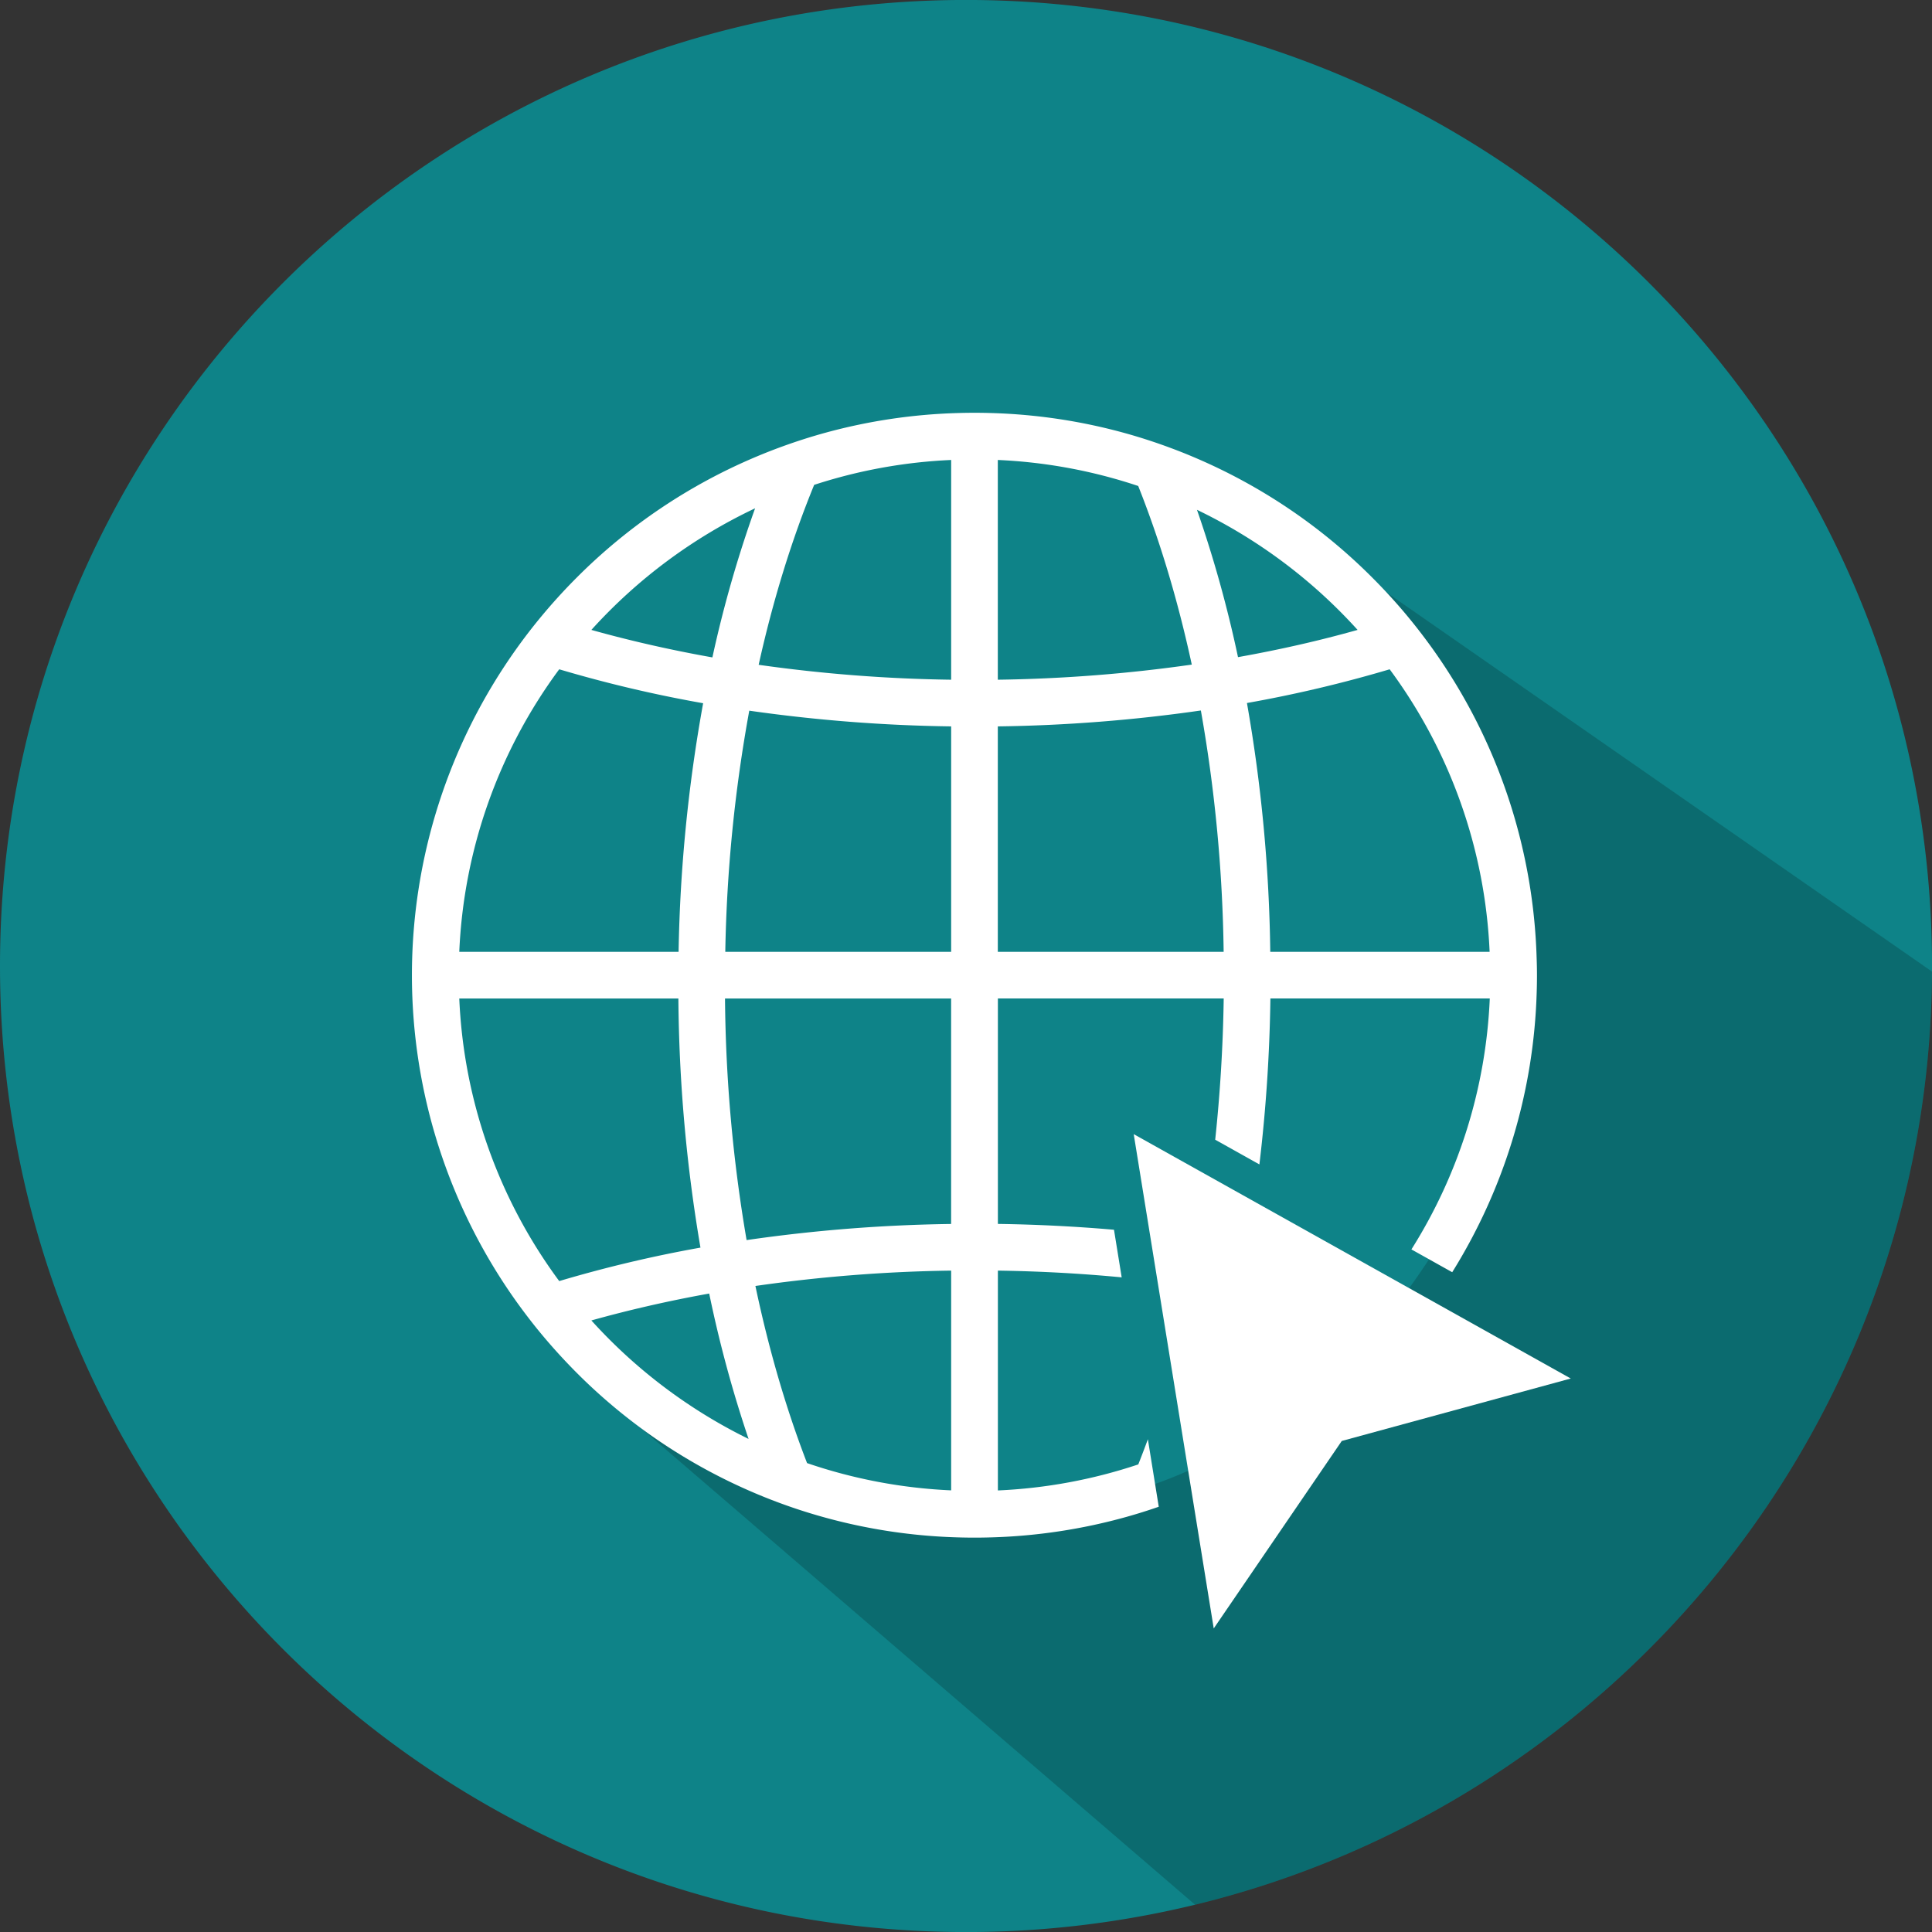
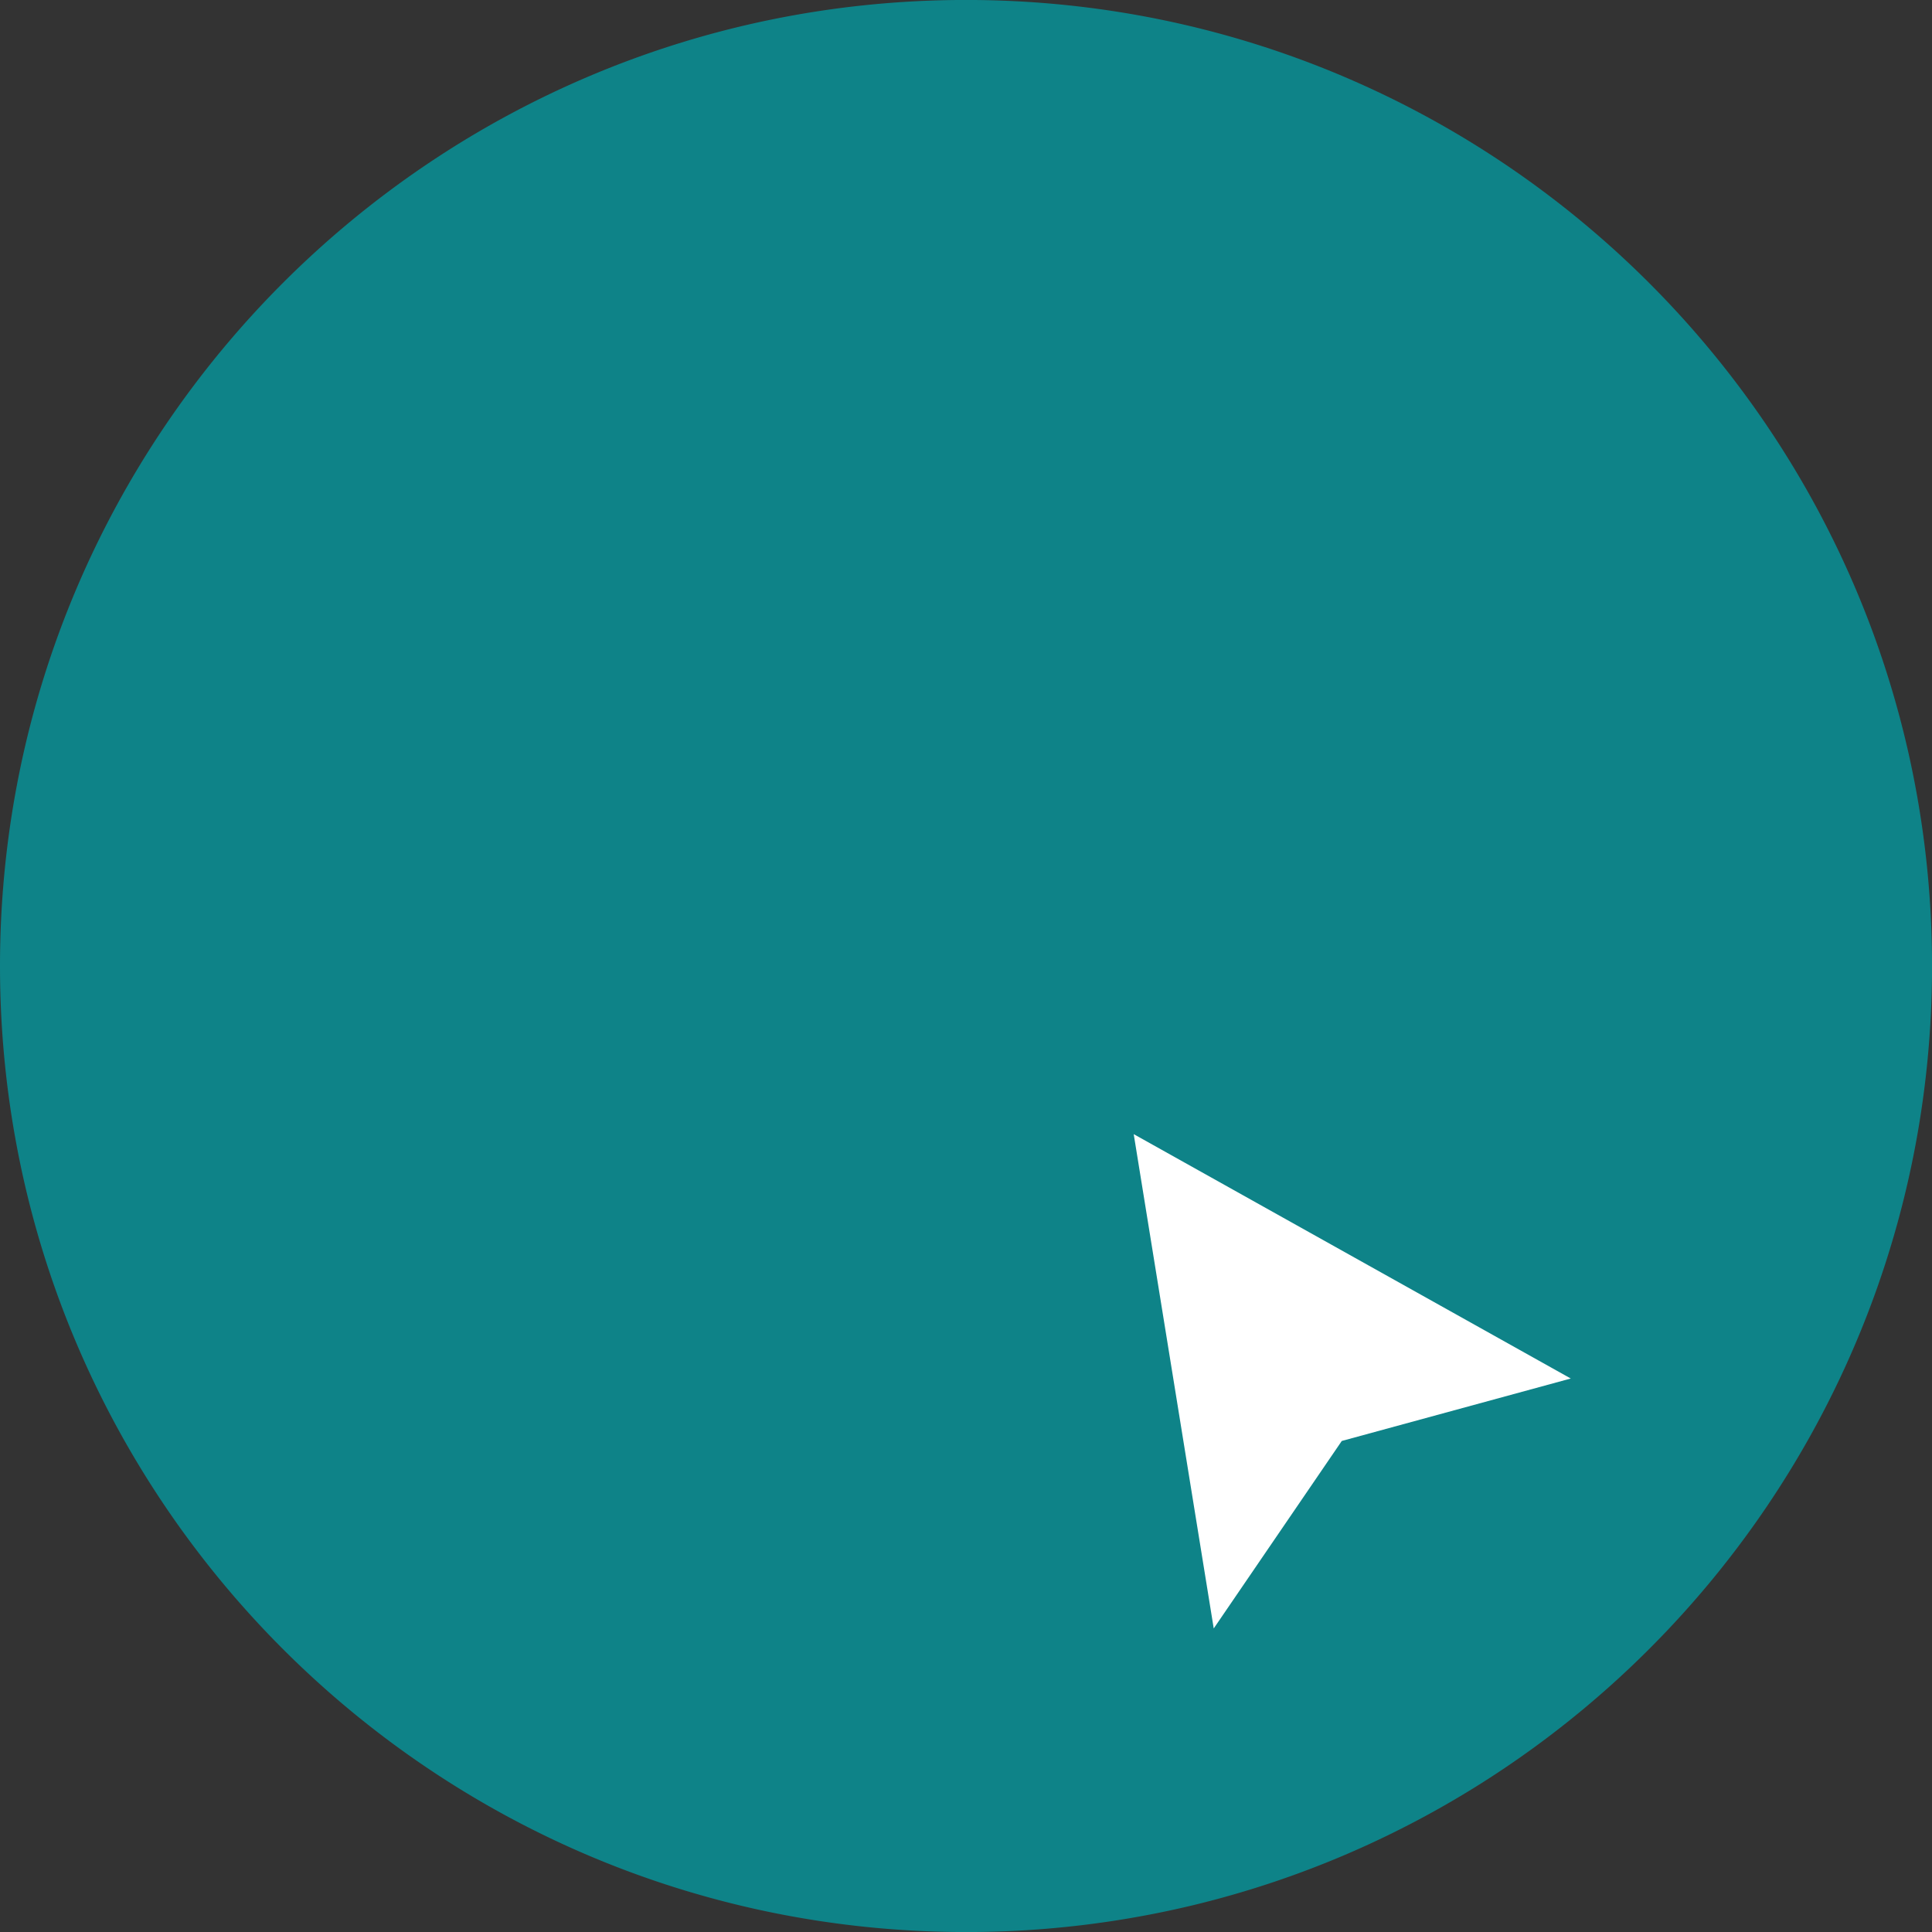
<svg xmlns="http://www.w3.org/2000/svg" data-name="Layer 1" fill="#000000" height="1611.1" preserveAspectRatio="xMidYMid meet" version="1" viewBox="694.5 694.5 1611.0 1611.1" width="1611" zoomAndPan="magnify">
  <rect x="694.5" y="694.5" width="1611.0" height="1611.1" fill="#333333" stroke="none" />
  <g id="change1_1">
    <path d="M2305.53,1500c0,1.55,0,3.1,0,4.65-2.12,377-263.26,692.69-614.5,778.1a807.51,807.51,0,0,1-191,22.78c-444.88,0-805.53-360.65-805.53-805.53S1055.12,694.47,1500,694.47,2305.53,1055.12,2305.53,1500Z" fill="#0e8388" />
  </g>
  <g id="change2_1">
-     <path d="M2305.51,1504.65c-2.12,377-263.26,692.69-614.5,778.1l-461.73-397.18-53.82-46.3L1334,1922l153.62,41.38,152.23-26.11s6.52-1.49,17.79-5.4c7.35-2.55,16.73-6.13,27.64-11,46.35-20.72,120.35-64.8,184.21-152.26q8.41-11.5,16.55-24a567,567,0,0,0,38-68.57c103-220-16.56-415.78-74-488l.68.47Z" opacity="0.18" />
-   </g>
+     </g>
  <g id="change3_1">
-     <path d="M1975.82,1493.15a467.25,467.25,0,0,0-87.5-258.7c-6-8.31-12.27-16.53-18.78-24.42-6-7.35-12.36-14.56-18.86-21.56q-5.91-6.35-12-12.43a467.67,467.67,0,0,0-149.06-100.48c-6.25-2.65-12.53-5.14-18.65-7.41-12.11-4.53-24.58-8.61-37.06-12.12a467.59,467.59,0,0,0-112.33-17.1c-4.81-.16-9.69-.23-14.51-.23s-9.71.07-14.51.23a467.68,467.68,0,0,0-109,16.19c-12.5,3.41-25,7.4-37.24,11.87-7.31,2.66-14.64,5.55-21.78,8.57a467.47,467.47,0,0,0-149.07,100.49c-10.76,10.76-21.14,22.2-30.85,34-6.5,7.89-12.82,16.11-18.77,24.42a468.67,468.67,0,0,0,0,546.41c6,8.32,12.28,16.53,18.78,24.43,9.71,11.78,20.09,23.21,30.85,34a468.24,468.24,0,0,0,149.07,100.49c4.89,2.07,10,4.13,15.24,6.13,12.1,4.63,24.51,8.79,36.87,12.35a466.7,466.7,0,0,0,115.92,18.15c4.81.15,9.7.23,14.52.23s9.7-.08,14.5-.23a467.61,467.61,0,0,0,112.34-17.11c9-2.53,18-5.35,26.79-8.42l-3.07-19-6-37.29q-3.9,10.65-8,21a428.85,428.85,0,0,1-117.07,21.69V1754c34.74.5,69.26,2.38,103.23,5.62l-6.42-39.69c-31.9-2.77-64.25-4.4-96.81-4.86v-188h188.3c-.58,39.82-3,79.19-7.09,117.77l36.85,20.61a1319.26,1319.26,0,0,0,9.17-138.38h182.93a426.57,426.57,0,0,1-65.34,209.25l14.69,8.21,19.33,10.81a466.89,466.89,0,0,0,70.44-233.21c.16-4.81.24-9.69.24-14.51S1976,1498,1975.82,1493.15Zm-658.77,235.4a1250.22,1250.22,0,0,1-18-201.44h188.54v188A1307.41,1307.41,0,0,0,1317.05,1728.55Zm1.65,165.8a434.51,434.51,0,0,1-131.08-98.79c31.45-8.81,64.43-16.35,98.25-22.44A1025.28,1025.28,0,0,0,1318.7,1894.35ZM1487.62,1754v183.23a428.9,428.9,0,0,1-120.15-22.73c-17.56-45.46-32-95.11-43.07-147.69A1265.2,1265.2,0,0,1,1487.62,1754ZM1373.39,1098.8a428.44,428.44,0,0,1,114.23-20.75v183.23a1264.66,1264.66,0,0,1-160.51-12.43C1339,1195.16,1354.59,1144.72,1373.39,1098.8Zm114.23,201.4v188H1299.28a1235.07,1235.07,0,0,1,20-201.1A1310.23,1310.23,0,0,0,1487.62,1300.2Zm-163.48-181.85a999.33,999.33,0,0,0-35.61,124.33c-34.79-6.19-68.67-13.89-100.91-22.93A434.26,434.26,0,0,1,1324.14,1118.35Zm-163.33,134.24a1081.92,1081.92,0,0,0,120,28.3,1281,1281,0,0,0-20.47,207.31H1077.47A426.75,426.75,0,0,1,1160.81,1252.59Zm0,510.14a426.79,426.79,0,0,1-83.34-235.62h182.7a1290.75,1290.75,0,0,0,18.41,207.71A1079.55,1079.55,0,0,0,1160.81,1762.73Zm365.72-684.68a428.09,428.09,0,0,1,117.07,21.69c18.17,45.68,33.18,95.75,44.67,148.94a1264.37,1264.37,0,0,1-161.74,12.6Zm0,410.15v-188a1305.93,1305.93,0,0,0,169.31-13.26,1243.8,1243.8,0,0,1,19,201.26Zm166-368.63a434.51,434.51,0,0,1,134,100.18c-31.9,9-65.38,16.58-99.72,22.71A1013,1013,0,0,0,1692.58,1119.57Zm61.18,368.63a1286.89,1286.89,0,0,0-19.44-207.49,1081.83,1081.83,0,0,0,119-28.12,426.84,426.84,0,0,1,83.35,235.61Z" fill="#ffffff" />
-   </g>
+     </g>
  <g id="change3_2">
    <path d="M1639.85 1640.21L1706.57 2052.38 1813.34 1896.05 2004.29 1843.97 1639.85 1640.21z" fill="#ffffff" />
  </g>
</svg>